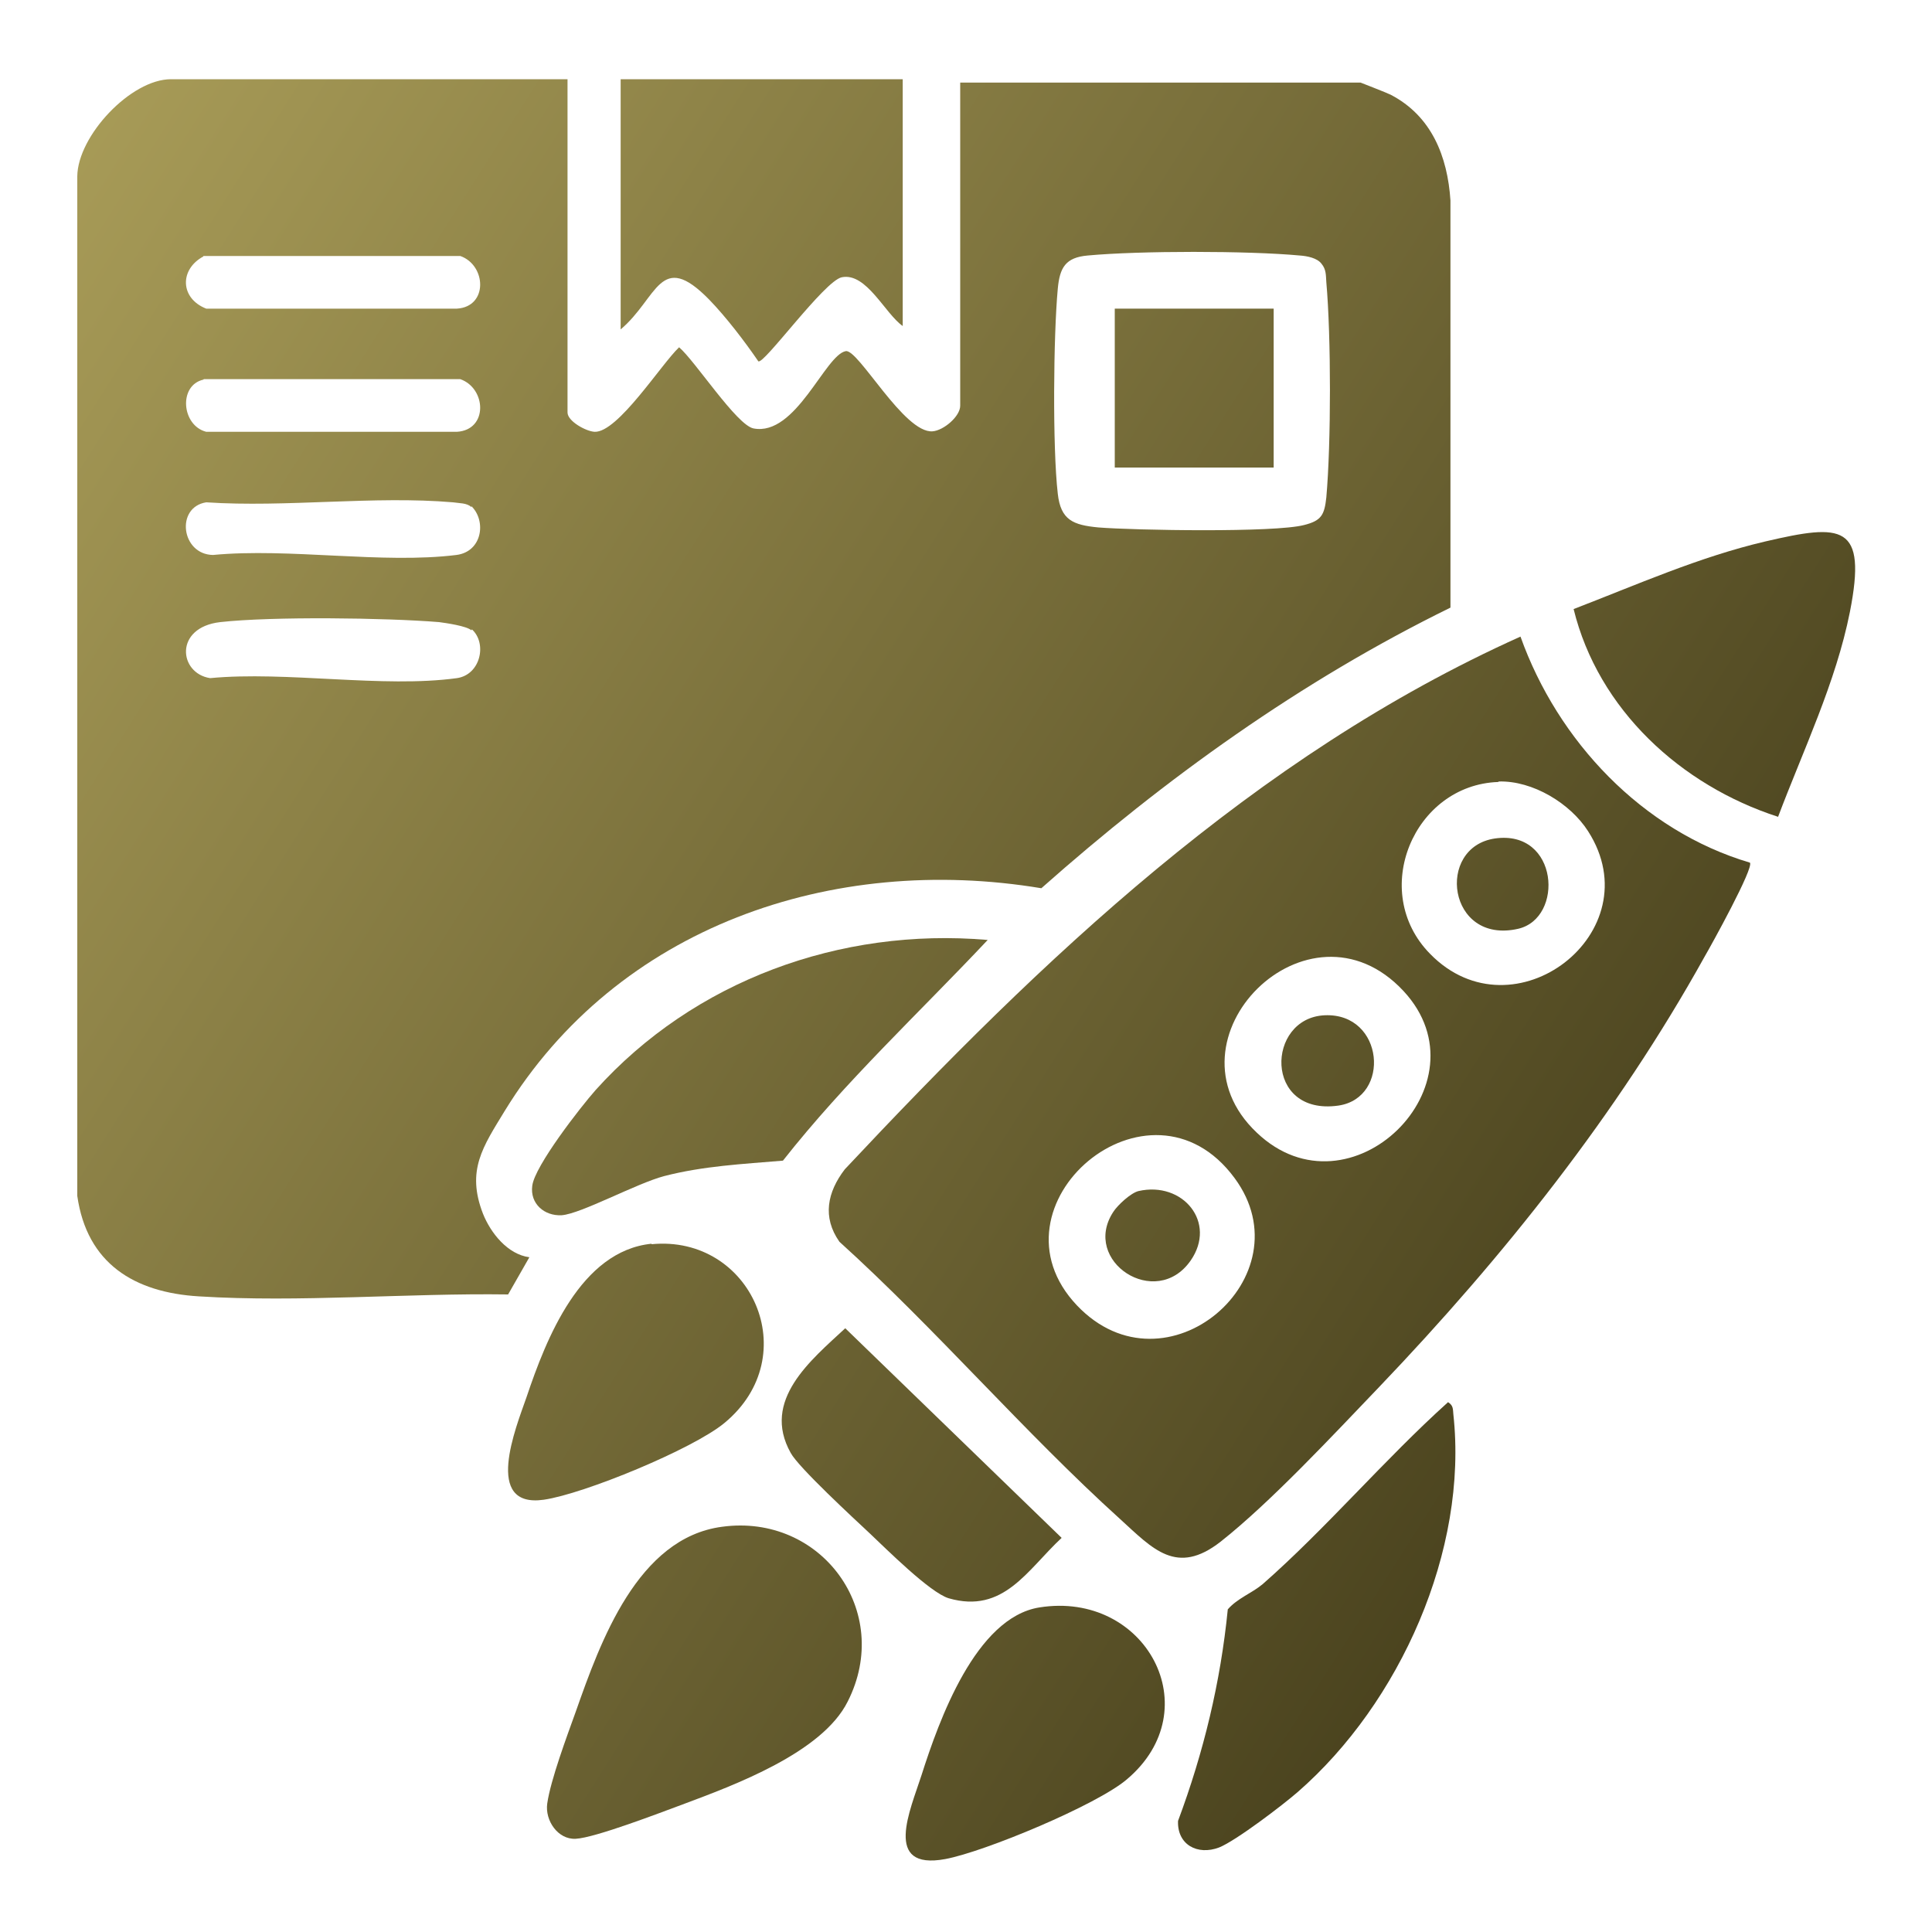
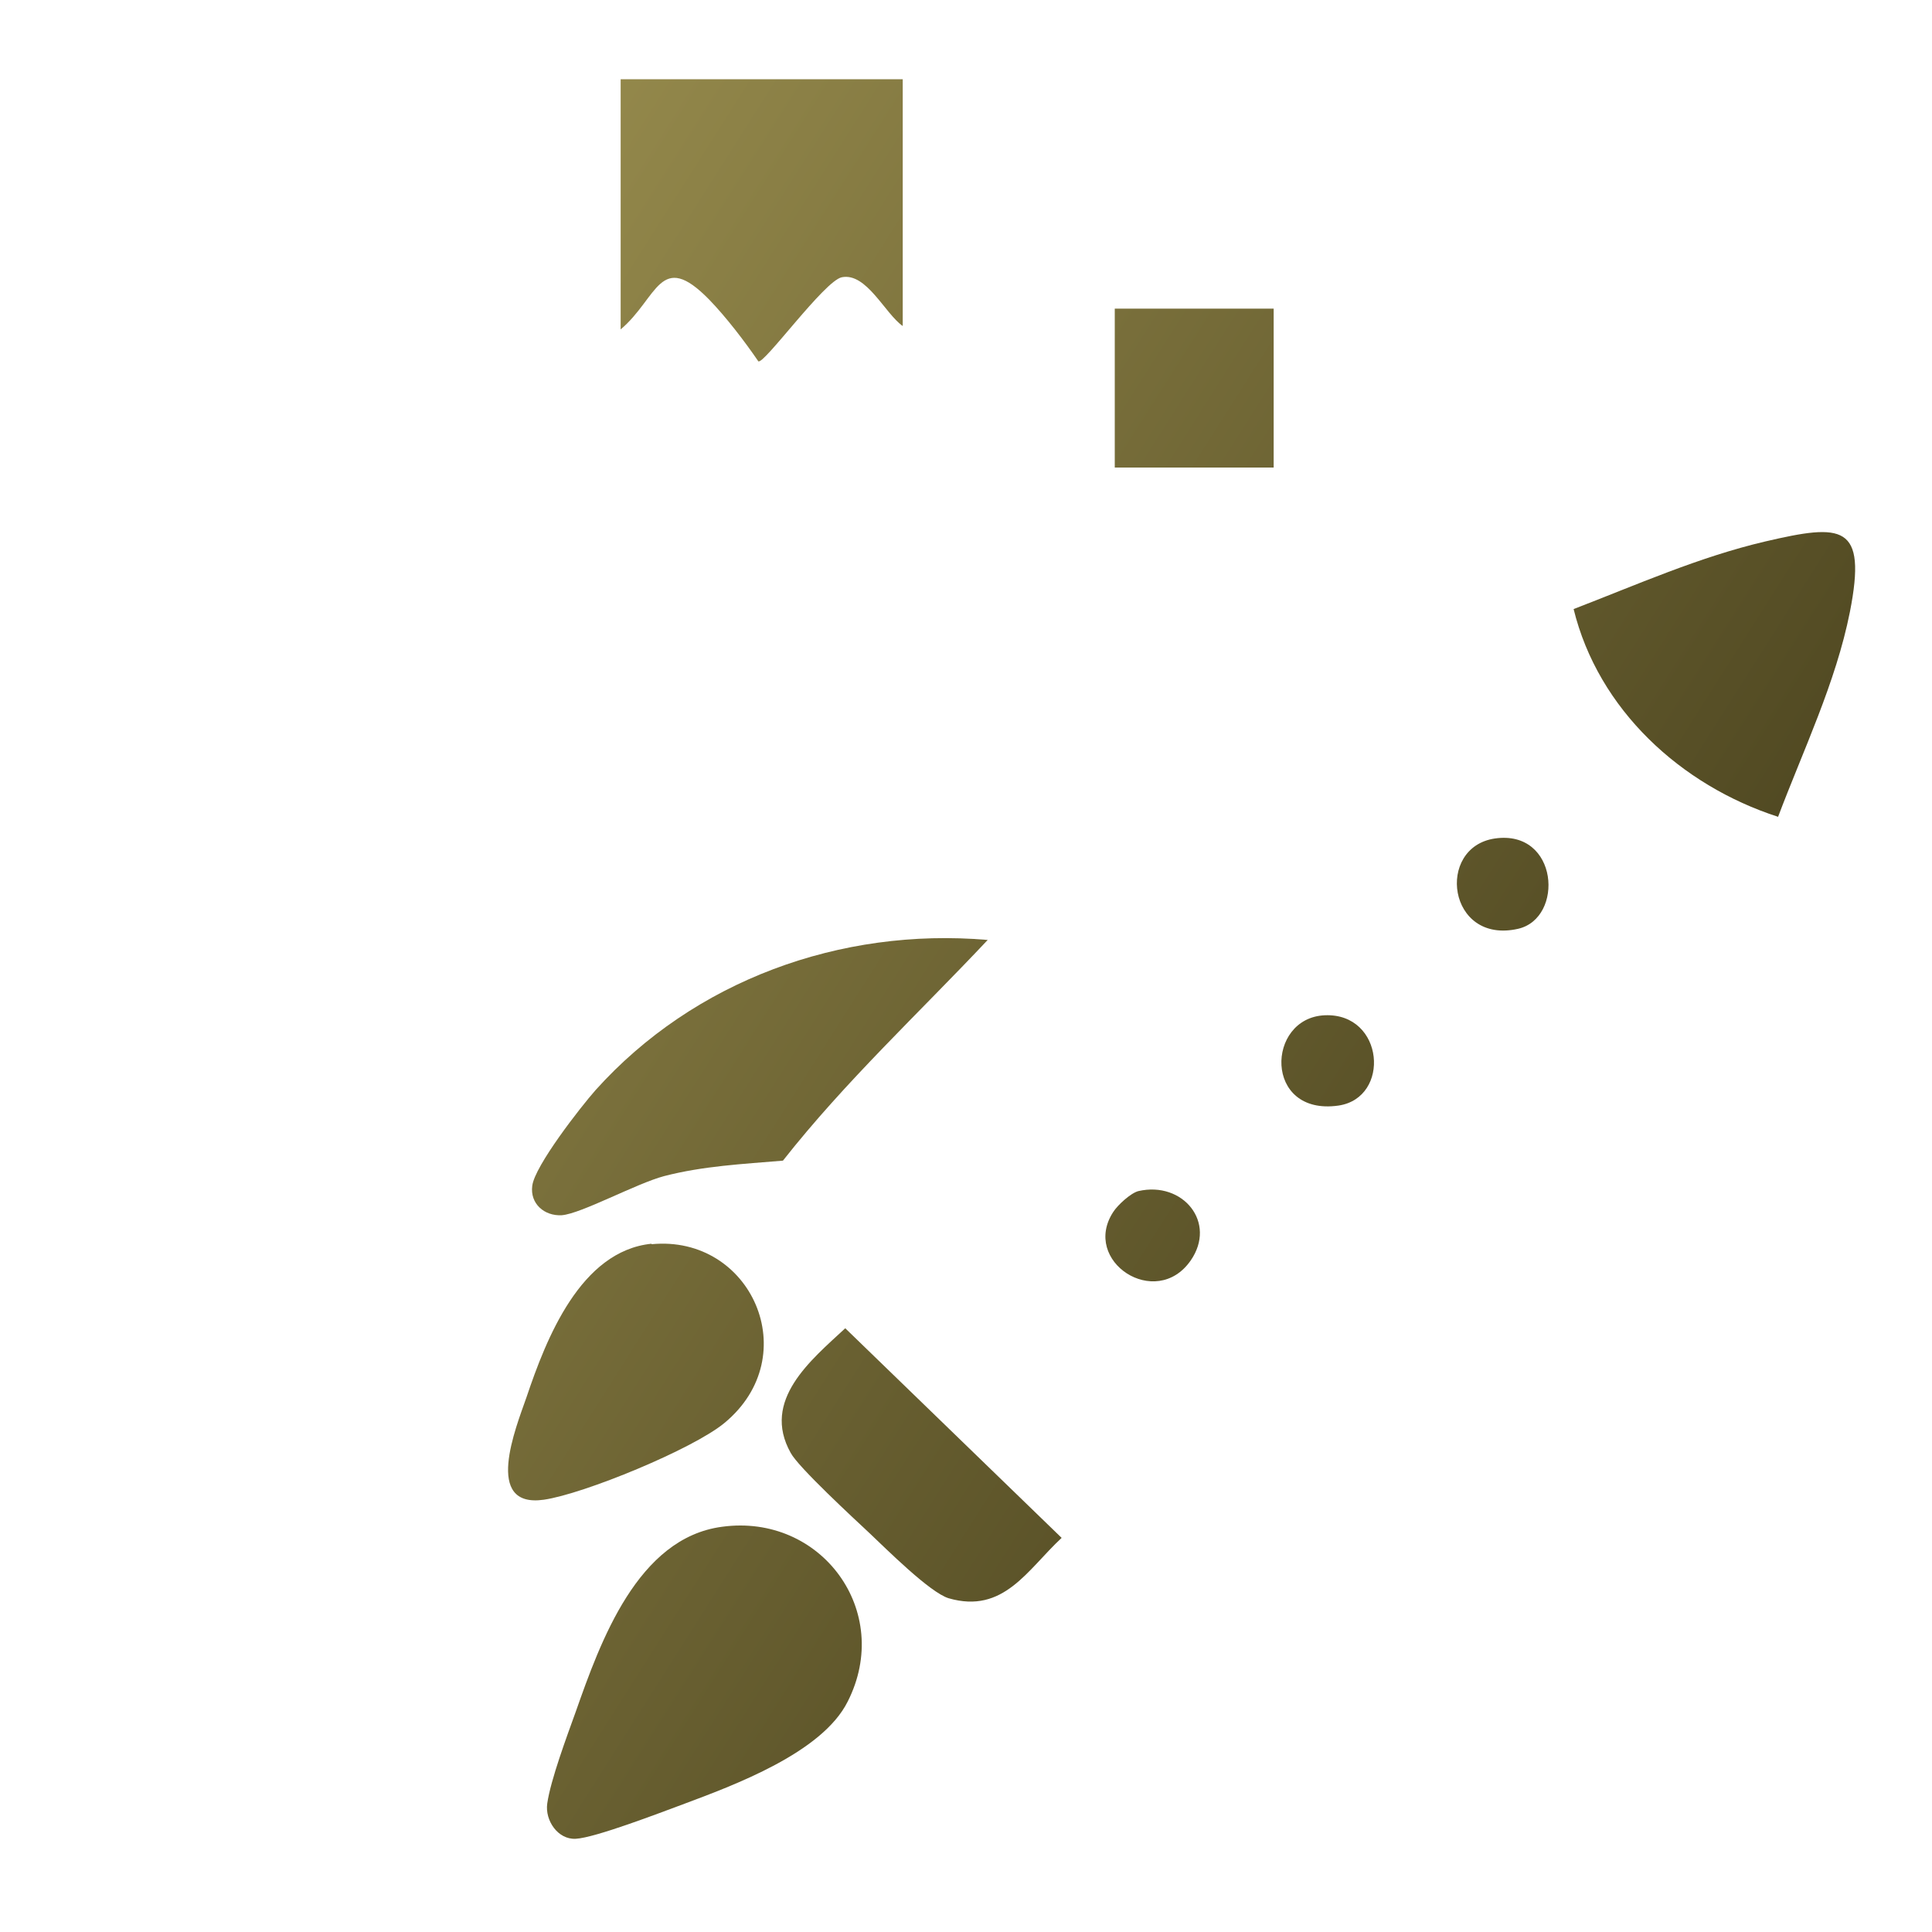
<svg xmlns="http://www.w3.org/2000/svg" xmlns:xlink="http://www.w3.org/1999/xlink" id="Layer_1" data-name="Layer 1" viewBox="0 0 40 40">
  <defs>
    <style>
      .cls-1 {
        fill: url(#linear-gradient-13);
      }

      .cls-2 {
        fill: url(#linear-gradient-2);
      }

      .cls-3 {
        fill: url(#linear-gradient-10);
      }

      .cls-4 {
        fill: url(#linear-gradient-12);
      }

      .cls-5 {
        fill: url(#linear-gradient-4);
      }

      .cls-6 {
        fill: url(#linear-gradient-3);
      }

      .cls-7 {
        fill: url(#linear-gradient-5);
      }

      .cls-8 {
        fill: url(#linear-gradient-8);
      }

      .cls-9 {
        fill: url(#linear-gradient-14);
      }

      .cls-10 {
        fill: url(#linear-gradient-7);
      }

      .cls-11 {
        fill: url(#linear-gradient-9);
      }

      .cls-12 {
        fill: url(#linear-gradient-11);
      }

      .cls-13 {
        fill: url(#linear-gradient-6);
      }

      .cls-14 {
        fill: url(#linear-gradient);
      }
    </style>
    <linearGradient id="linear-gradient" x1="-3.17" y1="2.22" x2="36.65" y2="27.48" gradientUnits="userSpaceOnUse">
      <stop offset="0" stop-color="#b1a45d" />
      <stop offset="1" stop-color="#453e1b" />
    </linearGradient>
    <linearGradient id="linear-gradient-2" x1="-3.54" y1="2.8" x2="36.28" y2="28.06" xlink:href="#linear-gradient" />
    <linearGradient id="linear-gradient-3" x1="1.35" y1="-4.92" x2="41.17" y2="20.35" xlink:href="#linear-gradient" />
    <linearGradient id="linear-gradient-4" x1="-13.02" y1="17.74" x2="26.8" y2="43" xlink:href="#linear-gradient" />
    <linearGradient id="linear-gradient-5" x1="-8.63" y1="10.82" x2="31.19" y2="36.09" xlink:href="#linear-gradient" />
    <linearGradient id="linear-gradient-6" x1="-6.78" y1="7.91" x2="33.04" y2="33.17" xlink:href="#linear-gradient" />
    <linearGradient id="linear-gradient-7" x1="3.1" y1="-7.67" x2="42.92" y2="17.59" xlink:href="#linear-gradient" />
    <linearGradient id="linear-gradient-8" x1="-10.49" y1="13.76" x2="29.33" y2="39.02" xlink:href="#linear-gradient" />
    <linearGradient id="linear-gradient-9" x1="-11.51" y1="15.36" x2="28.31" y2="40.62" xlink:href="#linear-gradient" />
    <linearGradient id="linear-gradient-10" x1="-9.64" y1="12.41" x2="30.18" y2="37.68" xlink:href="#linear-gradient" />
    <linearGradient id="linear-gradient-11" x1="2.2" y1="-6.25" x2="42.02" y2="19.01" xlink:href="#linear-gradient" />
    <linearGradient id="linear-gradient-12" x1="-3.31" y1="2.44" x2="36.51" y2="27.7" xlink:href="#linear-gradient" />
    <linearGradient id="linear-gradient-13" x1="-5.98" y1="6.64" x2="33.84" y2="31.91" xlink:href="#linear-gradient" />
    <linearGradient id="linear-gradient-14" x1="-.61" y1="-1.82" x2="39.21" y2="23.44" xlink:href="#linear-gradient" />
  </defs>
-   <path class="cls-14" d="M11.75,1.64v6.9c0,.18.38.39.56.4.48.02,1.38-1.4,1.75-1.75.33.28,1.19,1.61,1.54,1.68.88.17,1.48-1.52,1.91-1.6.26-.05,1.21,1.71,1.8,1.66.23-.02.57-.31.57-.53V1.71h8.29s.54.21.62.25c.85.44,1.18,1.28,1.24,2.19v8.43c-3.1,1.52-5.91,3.54-8.47,5.81-4.33-.72-8.77.79-11.11,4.61-.45.74-.8,1.23-.45,2.13.16.4.51.84.96.9l-.44.77c-2.09-.03-4.32.17-6.4.04-1.34-.08-2.32-.68-2.52-2.08V3.65c.01-.84,1.11-2.01,1.94-2.01h8.22ZM4.21,5.31c-.5.27-.48.87.06,1.08h5.19c.65-.04.61-.9.07-1.09h-5.32ZM27.36,5.46c-.09-.12-.3-.16-.45-.17-1.07-.1-3.32-.1-4.39,0-.46.04-.58.25-.62.69-.09.97-.11,3.28,0,4.24.06.55.32.65.84.7.75.06,3.65.11,4.26-.05.36-.09.42-.21.46-.57.1-1.13.1-3.33,0-4.46-.01-.14,0-.26-.1-.38ZM4.21,7.86c-.52.12-.45.95.06,1.08h5.19c.65-.04.61-.9.07-1.09h-5.31ZM9.76,10.5c-.09-.09-.26-.08-.38-.1-1.63-.14-3.46.11-5.11,0-.64.1-.52,1.08.14,1.09,1.58-.15,3.51.19,5.04,0,.54-.07.62-.71.31-1.01ZM9.76,13.05c-.1-.09-.52-.15-.67-.17-1.11-.09-3.45-.12-4.53,0-.96.11-.86,1.06-.21,1.16,1.58-.15,3.58.21,5.11,0,.49-.07.63-.72.31-1.01Z" />
-   <path class="cls-2" d="M31.48,13.18c.77,2.16,2.52,4.02,4.75,4.68.09.1-.8,1.71-.94,1.95-1.81,3.26-4.16,6.21-6.73,8.9-.94.98-2.25,2.39-3.29,3.21-.91.71-1.4.15-2.08-.47-1.98-1.79-3.81-3.93-5.81-5.74-.36-.51-.25-1.03.11-1.5,4.08-4.35,8.47-8.55,13.99-11.03ZM31.02,16.19c-1.75.06-2.68,2.27-1.41,3.56,1.73,1.77,4.61-.45,3.27-2.54-.37-.58-1.15-1.05-1.85-1.03ZM26.02,23.45c1.93,1.84,4.82-1.01,3.04-2.93-1.97-2.12-5.08,1-3.04,2.93ZM22.3,27.03c1.84,1.93,4.77-.6,3.26-2.64-1.76-2.39-5.23.57-3.26,2.64Z" />
  <path class="cls-6" d="M18.69,1.64v5.11c-.37-.26-.75-1.11-1.26-1.01-.36.07-1.62,1.82-1.73,1.74-.28-.41-.67-.92-1.02-1.28-1.02-1.04-1.06-.03-1.83.62V1.64h5.84Z" />
  <path class="cls-5" d="M14.95,31.61c2.05-.28,3.55,1.75,2.6,3.62-.53,1.06-2.35,1.73-3.42,2.13-.46.17-1.81.69-2.21.71-.37.02-.64-.38-.59-.73.07-.49.41-1.4.59-1.9.51-1.45,1.28-3.6,3.03-3.83Z" />
-   <path class="cls-7" d="M29.98,29.03c.11.07.1.14.11.25.31,2.82-1.11,5.98-3.22,7.82-.31.27-1.28,1.01-1.63,1.15-.45.17-.87-.06-.85-.55.53-1.42.88-2.87,1.03-4.38.2-.23.49-.33.72-.52,1.31-1.15,2.53-2.59,3.83-3.76Z" />
  <path class="cls-13" d="M20.45,19.46c-1.42,1.51-2.95,2.93-4.24,4.57-.83.07-1.65.11-2.46.32-.57.15-1.72.78-2.12.81-.36.02-.66-.24-.61-.61.05-.41,1-1.63,1.31-1.98,2.04-2.27,5.07-3.37,8.11-3.11Z" />
  <path class="cls-10" d="M36.81,16.91c-2.01-.65-3.72-2.22-4.23-4.3,1.3-.5,2.6-1.08,3.97-1.4,1.59-.37,2.11-.37,1.75,1.46-.29,1.46-.97,2.87-1.49,4.25Z" />
  <path class="cls-8" d="M13.49,25.76c2.06-.2,3.19,2.31,1.51,3.7-.65.54-2.91,1.47-3.74,1.59-1.26.18-.58-1.49-.36-2.12.41-1.22,1.12-3.03,2.59-3.18Z" />
-   <path class="cls-11" d="M21.52,33.28c2.2-.35,3.53,2.11,1.81,3.56-.62.53-2.95,1.5-3.76,1.65-1.3.24-.72-1.02-.49-1.74.36-1.13,1.12-3.26,2.44-3.47Z" />
  <path class="cls-3" d="M17.5,27.5l4.48,4.34c-.71.66-1.2,1.58-2.34,1.25-.39-.12-1.29-1.02-1.64-1.35-.32-.3-1.47-1.36-1.63-1.66-.61-1.09.42-1.92,1.13-2.58Z" />
  <rect class="cls-12" x="23.08" y="6.39" width="3.29" height="3.29" />
  <path class="cls-4" d="M27.43,21.02c1.23-.05,1.37,1.71.28,1.87-1.55.22-1.5-1.82-.28-1.87Z" />
  <path class="cls-1" d="M23.57,24.66c.92-.21,1.63.65,1.08,1.44-.72,1.03-2.27.01-1.6-1.01.09-.14.36-.39.52-.43Z" />
  <path class="cls-9" d="M30.95,17.36c1.32-.19,1.44,1.65.48,1.87-1.46.33-1.71-1.69-.48-1.87Z" />
</svg>